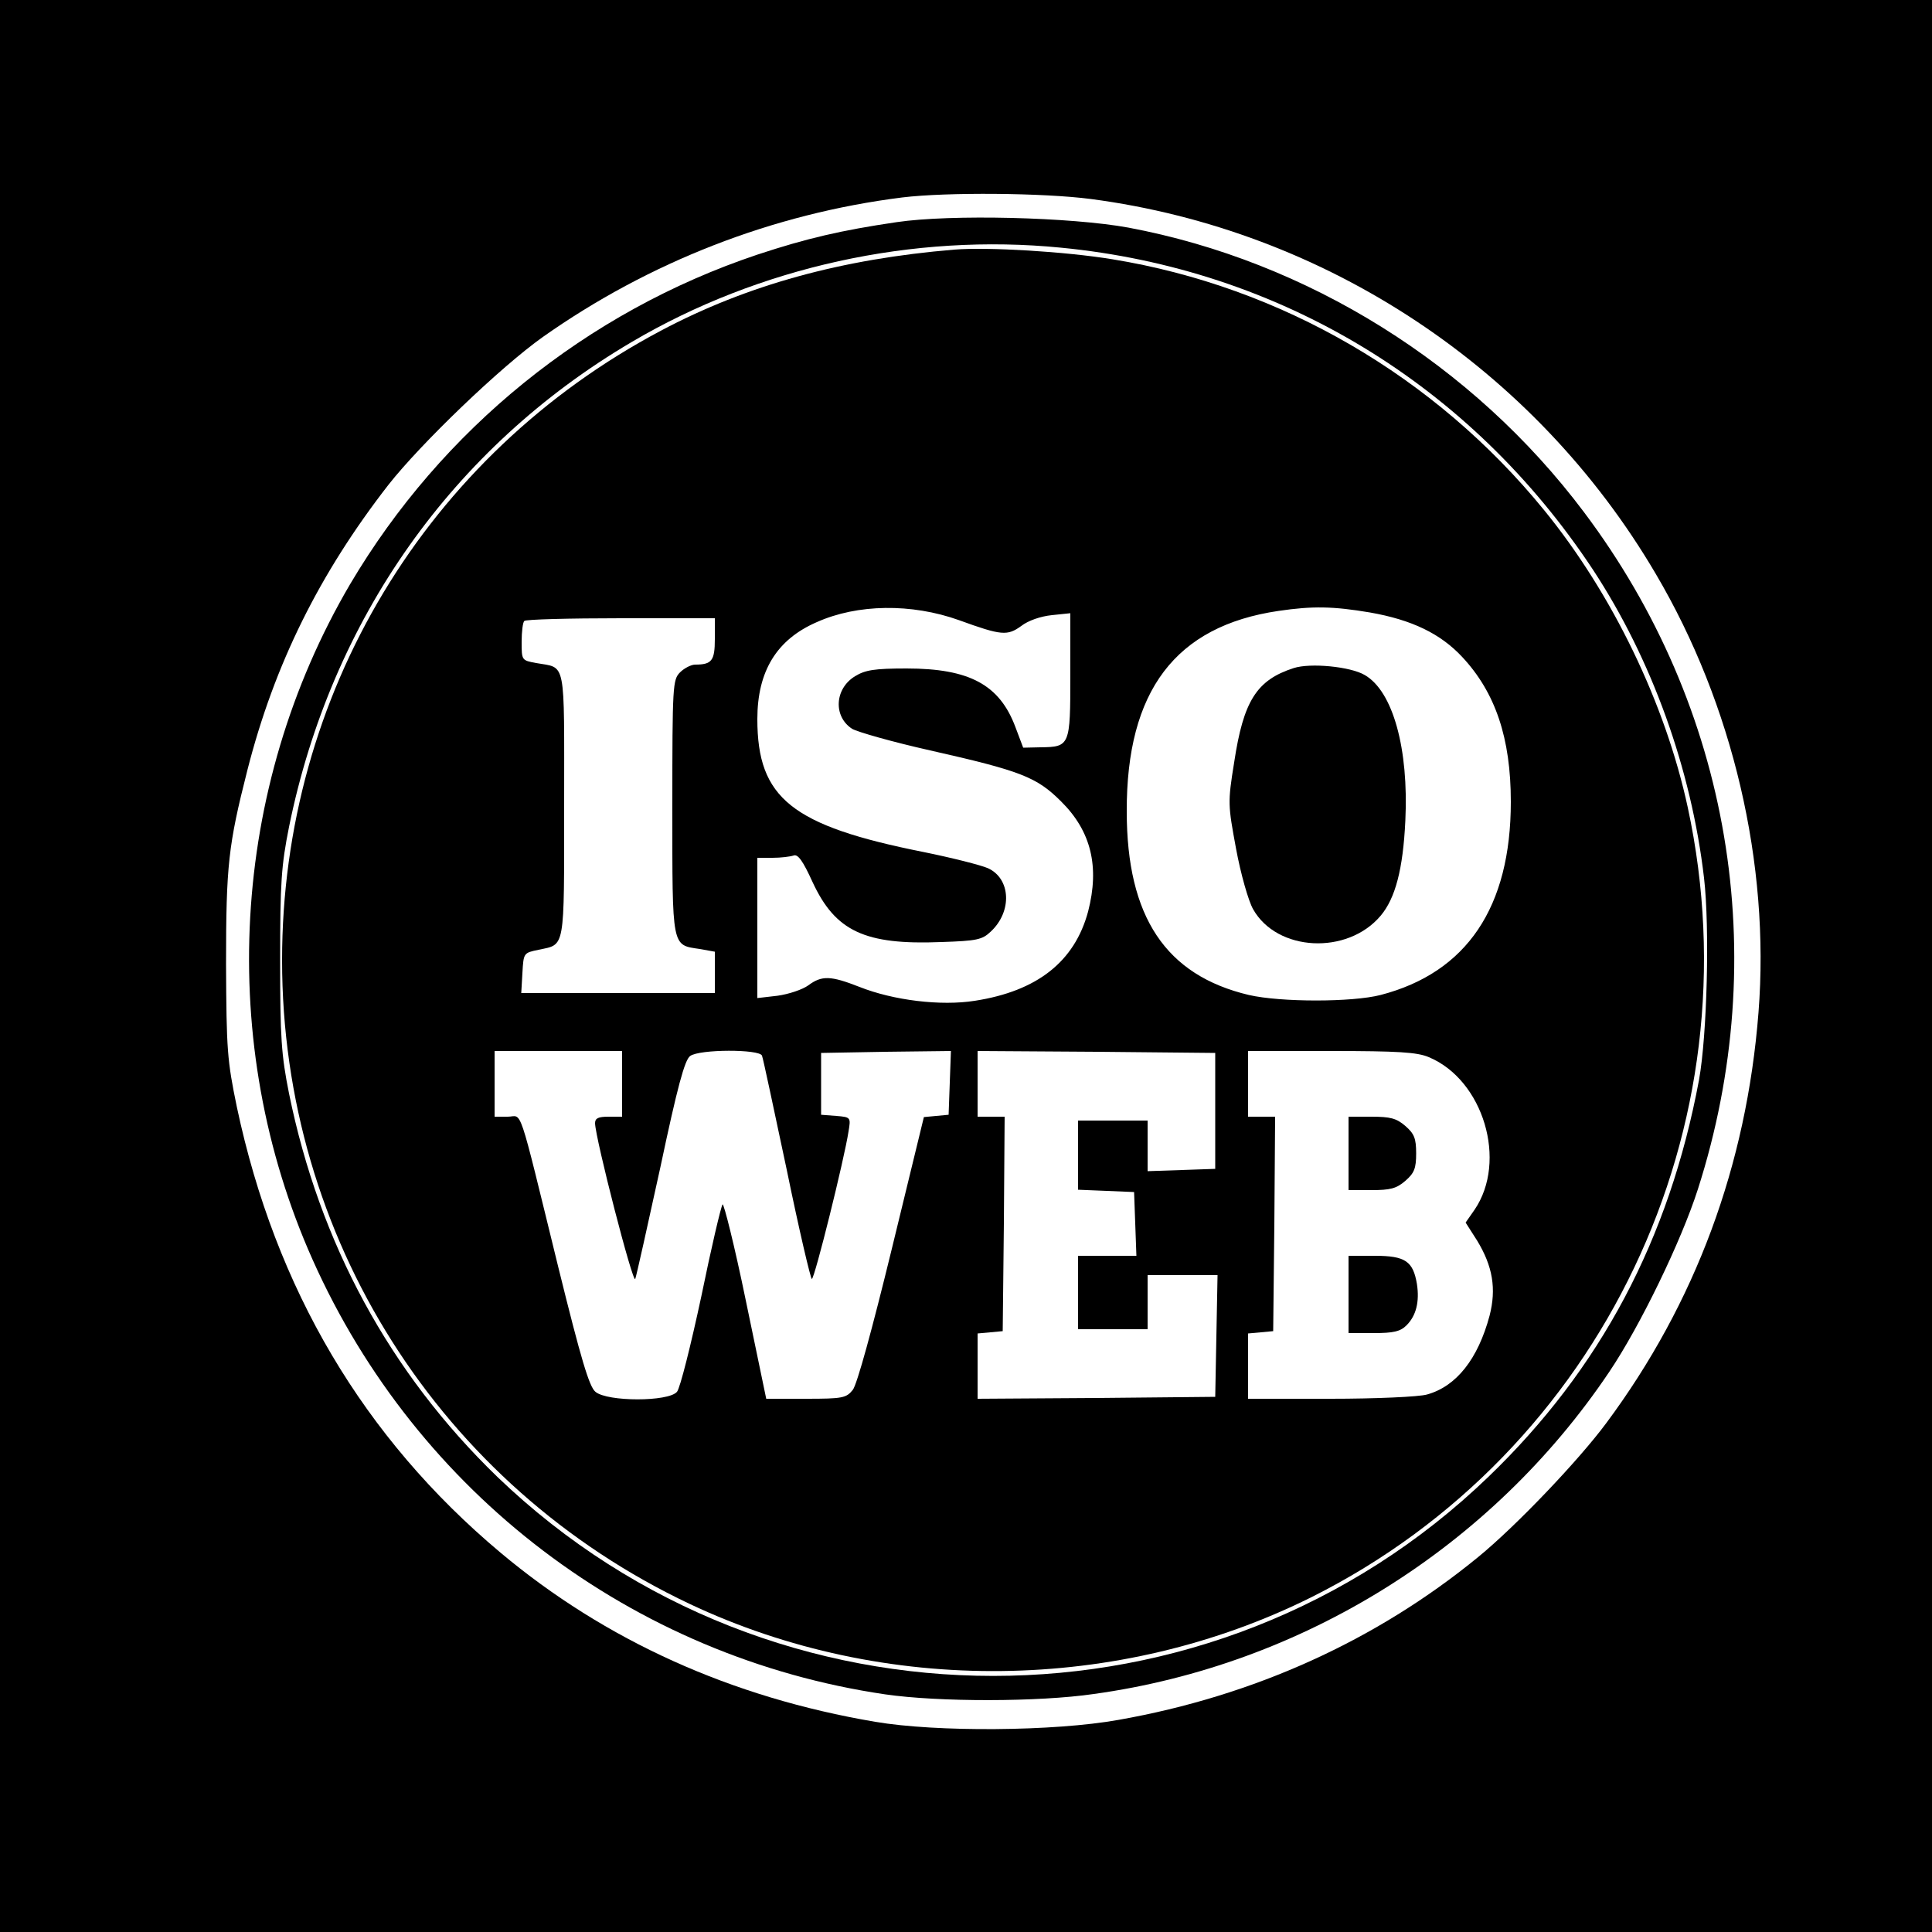
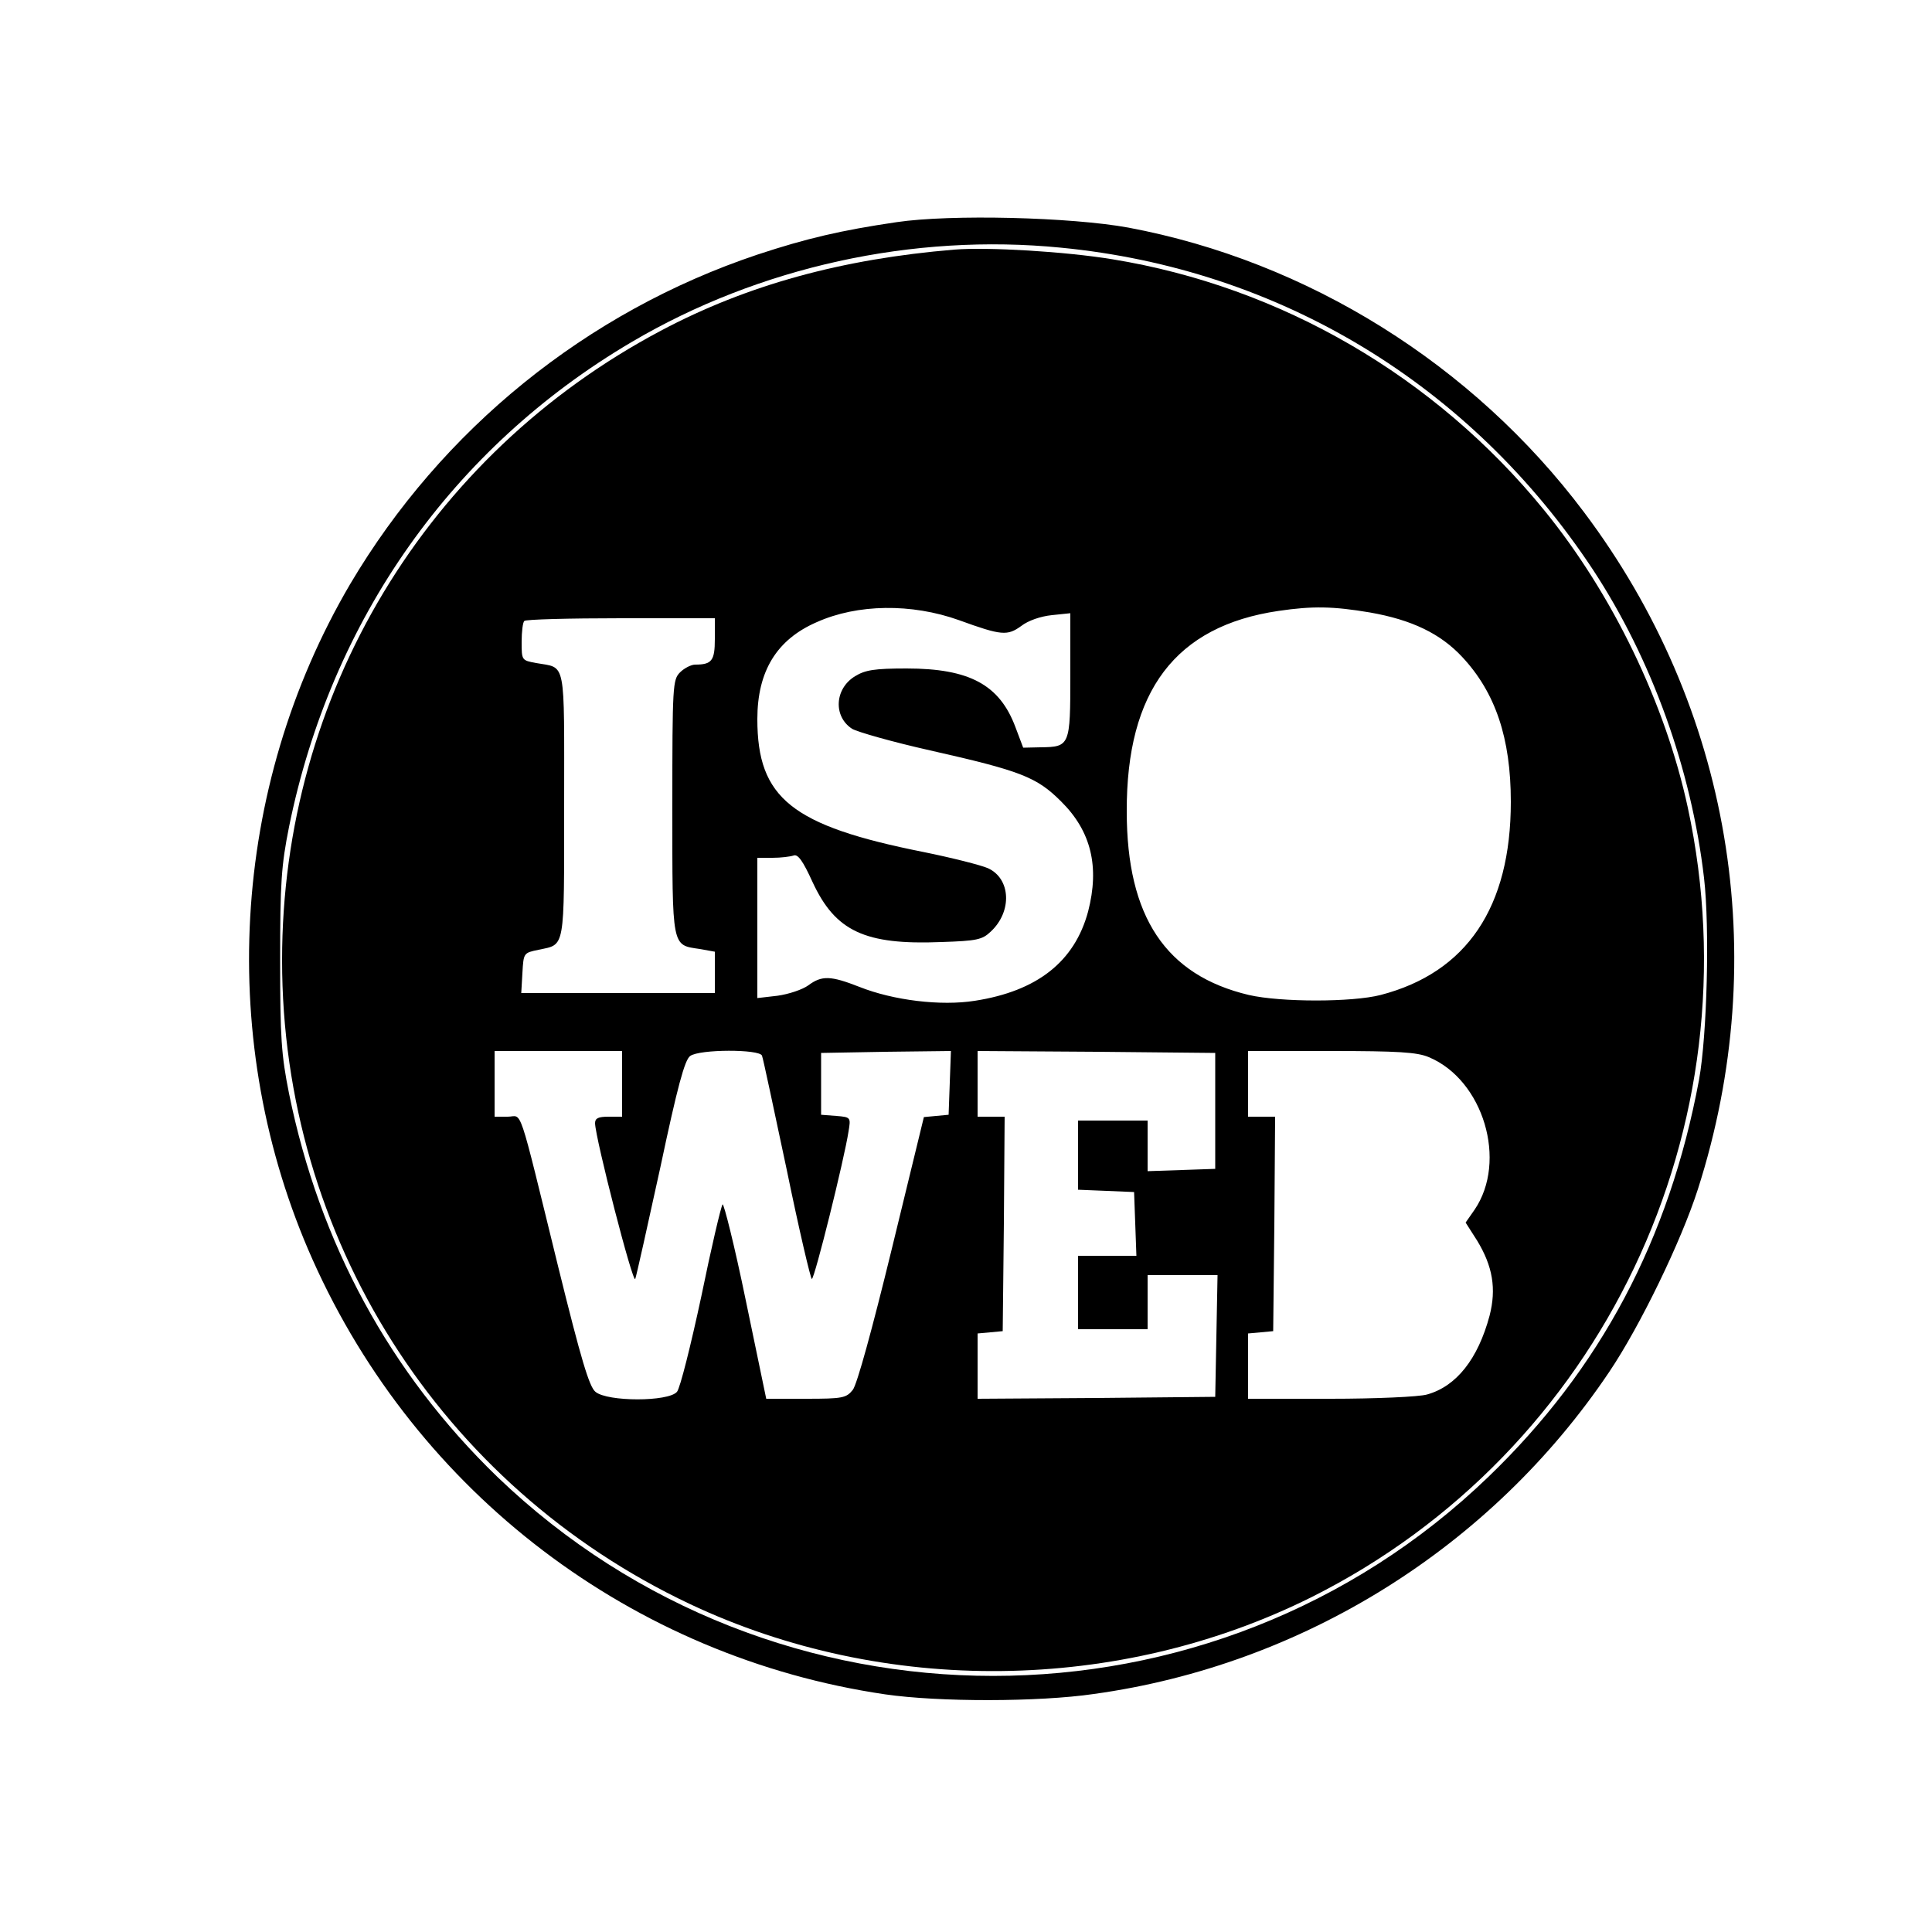
<svg xmlns="http://www.w3.org/2000/svg" version="1.0" width="500pt" height="500pt" viewBox="0 0 500 500" preserveAspectRatio="xMidYMid meet">
  <g transform="translate(0,500) scale(0.1,-0.1)" fill="#000000" stroke="none">
-     <path d="M0 2500 l0 -2500 2500 0 2500 0 0 2500 0 2500 -2500 0 -2500 0 0 -2500z m2823 1985 c608 -80 1150 -439 1462 -970 200 -339 296 -751 266 -1135 -31 -396 -163 -752 -394 -1063 -72 -97 -234 -267 -332 -347 -264 -216 -580 -359 -930 -421 -167 -30 -472 -32 -630 -5 -372 63 -698 210 -970 438 -354 297 -582 682 -682 1153 -25 121 -27 147 -28 370 0 256 6 308 55 501 70 275 187 510 365 739 84 107 290 305 400 383 275 194 595 319 930 361 115 14 365 12 488 -4z" />
    <path d="M2320 4425 c-143 -21 -233 -42 -360 -84 -442 -148 -817 -452 -1054 -853 -310 -528 -347 -1188 -97 -1748 270 -605 828 -1029 1482 -1125 138 -20 396 -20 540 1 541 75 1029 380 1334 834 80 119 186 338 229 472 194 605 85 1248 -295 1753 -287 382 -715 649 -1179 736 -148 27 -459 35 -600 14z m426 -66 c566 -55 1060 -354 1377 -834 151 -230 254 -514 287 -797 15 -129 8 -407 -13 -523 -77 -412 -255 -748 -545 -1027 -713 -687 -1850 -687 -2565 0 -278 269 -460 604 -539 992 -20 100 -23 144 -23 345 0 201 3 245 23 345 109 537 423 982 887 1255 329 194 728 282 1111 244z" />
    <path d="M2470 4354 c-290 -24 -536 -91 -760 -210 -607 -322 -980 -942 -980 -1629 0 -716 408 -1360 1055 -1666 504 -238 1111 -231 1610 18 750 376 1151 1217 973 2043 -58 269 -195 553 -372 770 -282 346 -681 578 -1117 649 -122 20 -322 32 -409 25z m12 -959 c110 -40 125 -41 161 -15 18 14 50 25 79 28 l48 5 0 -161 c0 -182 -1 -185 -77 -186 l-45 -1 -20 53 c-41 110 -119 152 -282 152 -83 0 -107 -4 -133 -20 -53 -32 -57 -104 -8 -136 13 -8 104 -34 202 -56 235 -53 276 -69 339 -132 78 -77 100 -169 70 -285 -35 -130 -132 -206 -293 -231 -88 -14 -211 1 -299 36 -74 29 -97 30 -132 4 -15 -11 -51 -23 -80 -27 l-52 -6 0 182 0 181 39 0 c22 0 46 3 55 6 11 4 24 -14 49 -69 59 -127 135 -163 333 -155 92 3 106 6 128 27 56 52 52 137 -7 164 -18 8 -93 27 -167 42 -341 68 -430 139 -430 344 0 124 50 206 154 251 105 47 245 49 368 5z m1063 20 c109 -19 183 -55 239 -115 86 -92 126 -210 126 -375 0 -273 -114 -442 -337 -500 -74 -19 -258 -19 -341 0 -215 51 -316 202 -316 475 -1 312 126 480 393 519 88 13 141 12 236 -4z m-1695 -69 c0 -56 -8 -66 -51 -66 -10 0 -28 -9 -39 -20 -19 -19 -20 -33 -20 -349 0 -368 -2 -356 71 -367 l39 -7 0 -53 0 -54 -251 0 -250 0 3 52 c3 52 3 52 42 60 69 15 66 -5 66 374 0 383 6 354 -72 368 -38 7 -38 7 -38 55 0 26 3 51 7 54 3 4 116 7 250 7 l243 0 0 -54z m-240 -1151 l0 -85 -35 0 c-27 0 -35 -4 -35 -17 1 -40 98 -417 104 -403 3 8 32 138 65 289 44 208 63 278 77 288 24 18 180 18 186 1 3 -7 31 -140 64 -295 32 -156 62 -283 65 -283 7 0 84 310 95 382 6 36 6 37 -32 40 l-39 3 0 80 0 80 168 3 168 2 -3 -82 -3 -83 -32 -3 -32 -3 -83 -341 c-51 -209 -90 -351 -101 -365 -17 -21 -26 -23 -121 -23 l-103 0 -53 255 c-29 141 -57 252 -60 248 -4 -5 -29 -111 -55 -238 -27 -126 -55 -238 -63 -247 -22 -26 -180 -26 -211 0 -16 13 -37 83 -96 322 -107 436 -92 390 -131 390 l-34 0 0 85 0 85 165 0 165 0 0 -85z m1535 -70 l0 -150 -87 -3 -88 -3 0 66 0 65 -90 0 -90 0 0 -90 0 -89 73 -3 72 -3 3 -82 3 -83 -76 0 -75 0 0 -95 0 -95 90 0 90 0 0 70 0 70 90 0 91 0 -3 -157 -3 -158 -307 -3 -308 -2 0 84 0 85 33 3 32 3 3 278 2 277 -35 0 -35 0 0 85 0 85 308 -2 307 -3 0 -150z m553 139 c141 -59 204 -269 118 -395 l-23 -33 30 -47 c40 -66 50 -124 32 -194 -30 -112 -86 -183 -162 -204 -21 -6 -133 -11 -250 -11 l-213 0 0 84 0 85 33 3 32 3 3 278 2 277 -35 0 -35 0 0 85 0 85 215 0 c172 0 223 -3 253 -16z" />
-     <path d="M3348 3271 c-96 -31 -130 -85 -154 -244 -17 -105 -16 -110 5 -224 12 -65 32 -135 44 -156 62 -110 244 -119 330 -17 38 45 58 120 64 246 9 186 -32 335 -105 377 -37 22 -141 32 -184 18z" />
-     <path d="M3490 2015 l0 -95 59 0 c49 0 65 4 88 24 23 20 28 32 28 71 0 39 -5 51 -28 71 -23 20 -39 24 -88 24 l-59 0 0 -95z" />
-     <path d="M3490 1650 l0 -100 65 0 c51 0 69 4 85 20 25 25 34 61 27 107 -10 59 -30 73 -109 73 l-68 0 0 -100z" />
  </g>
</svg>